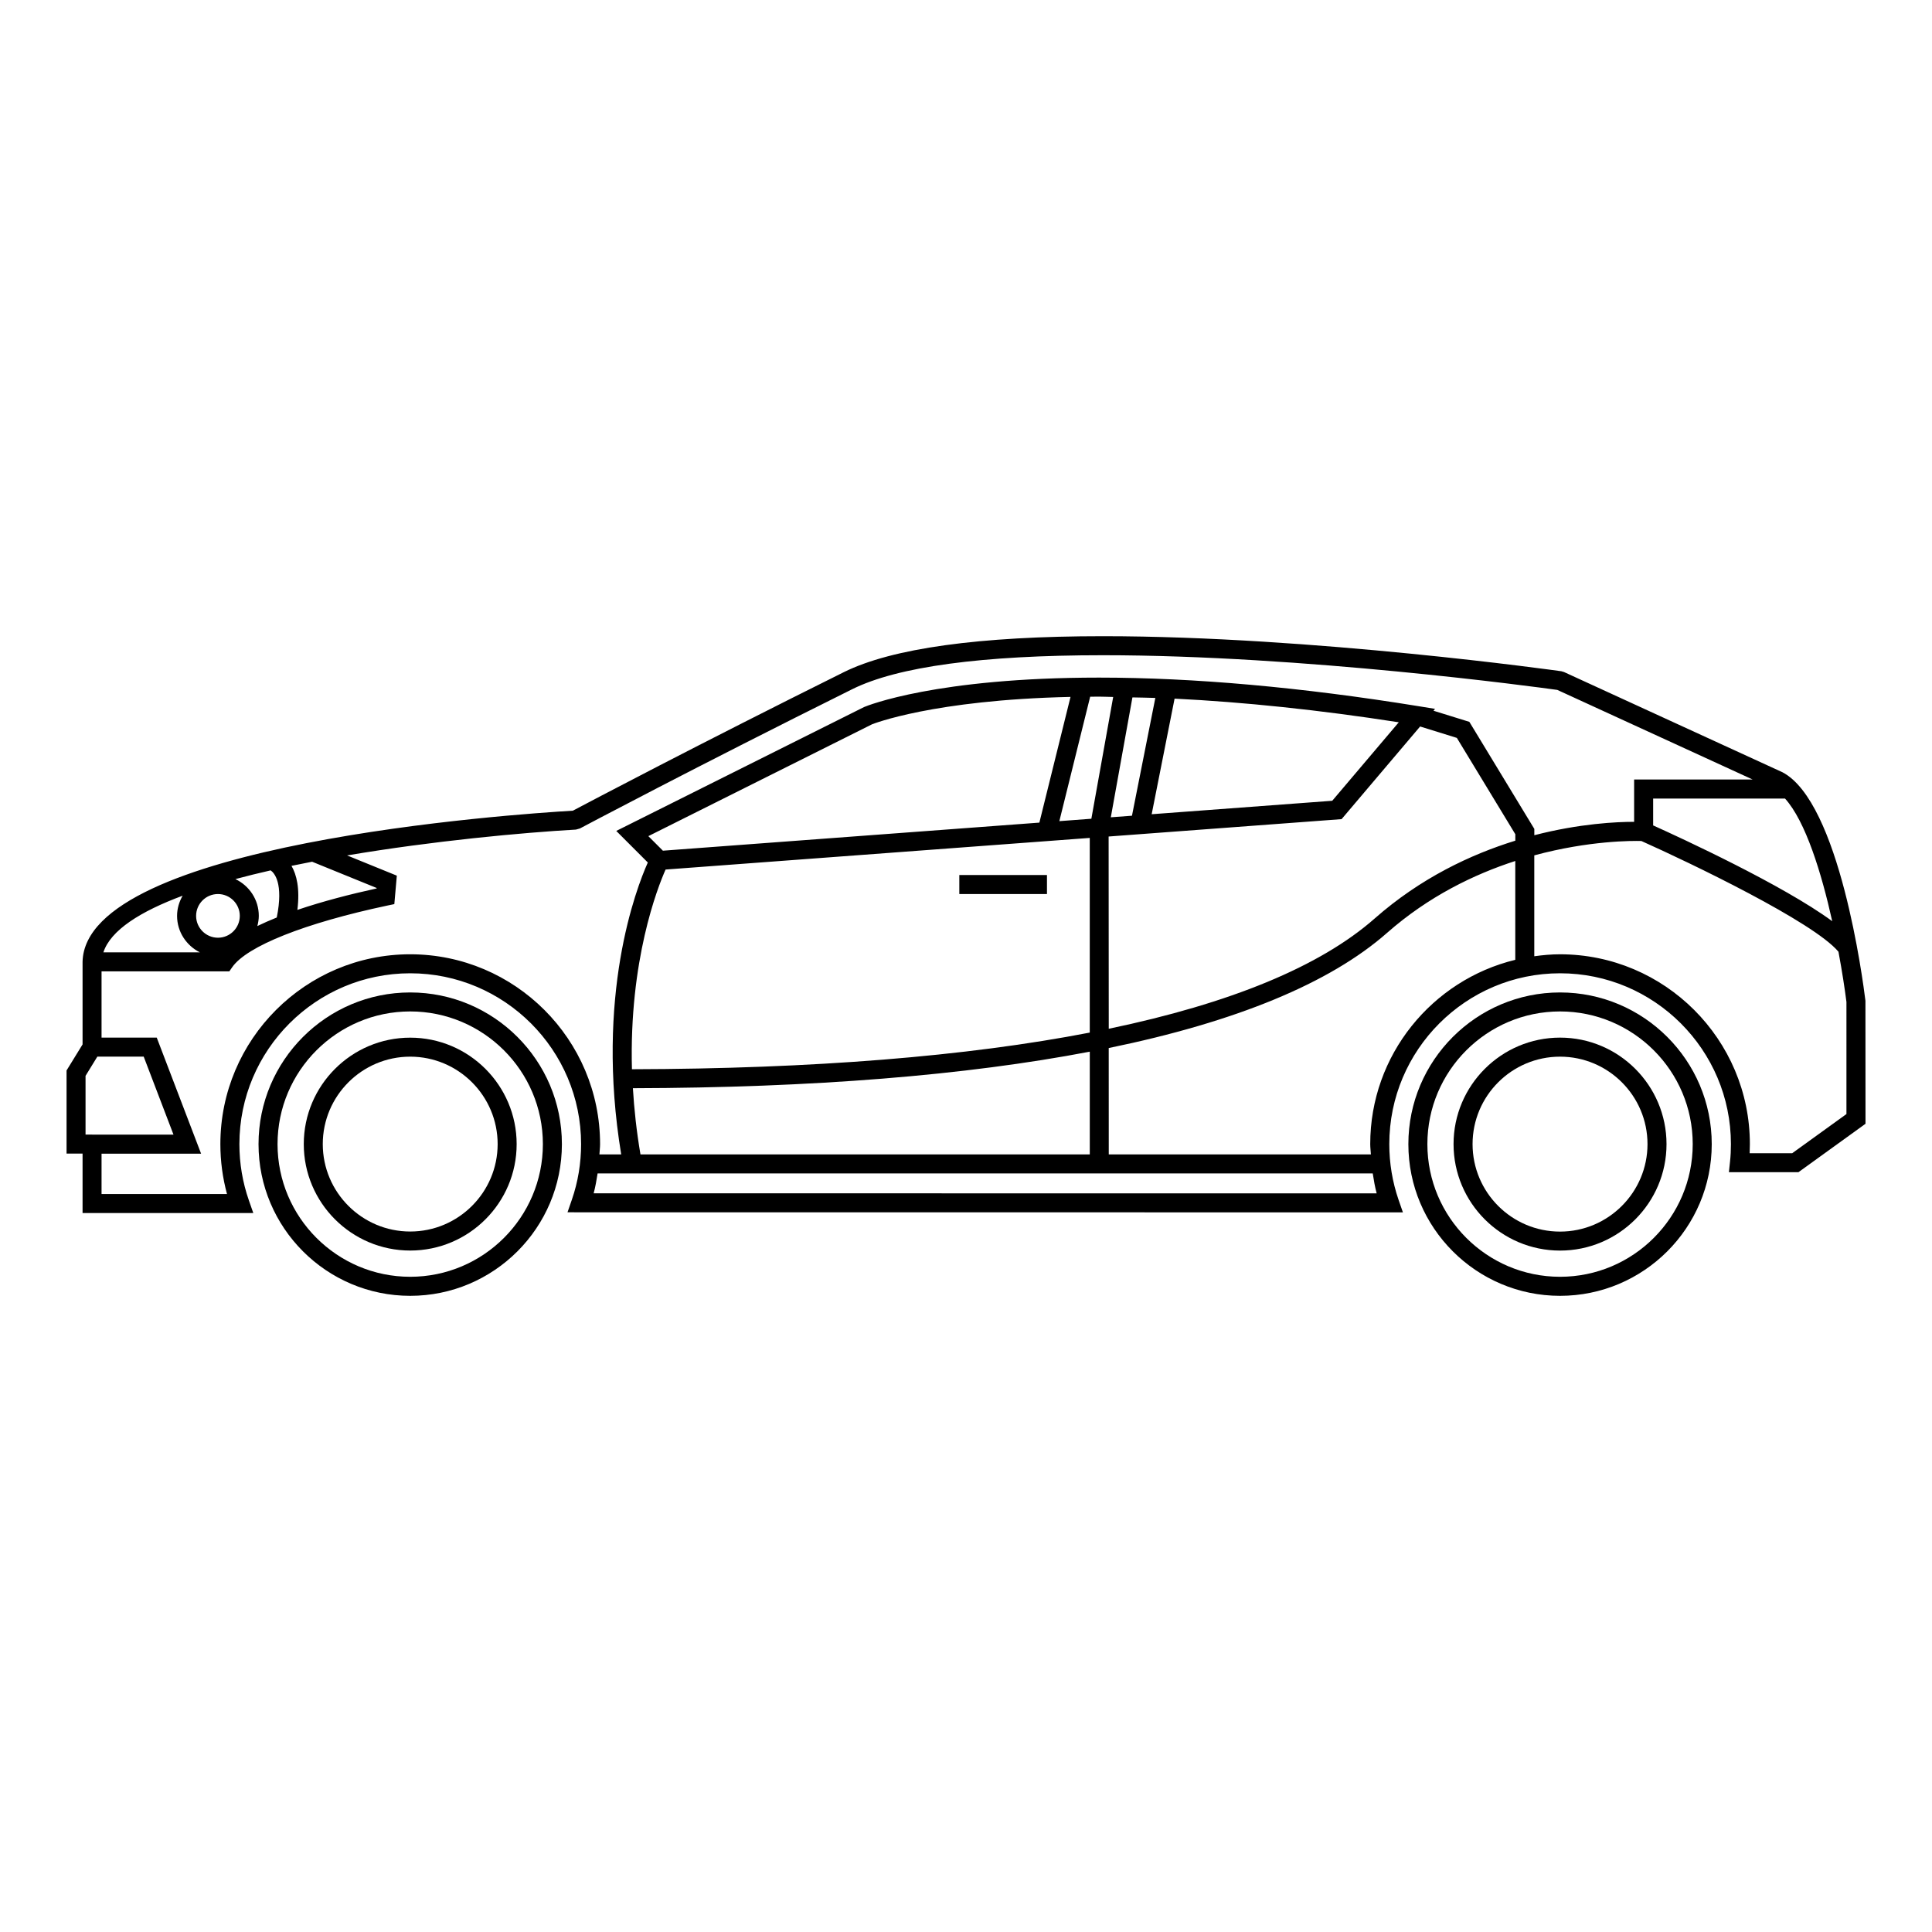
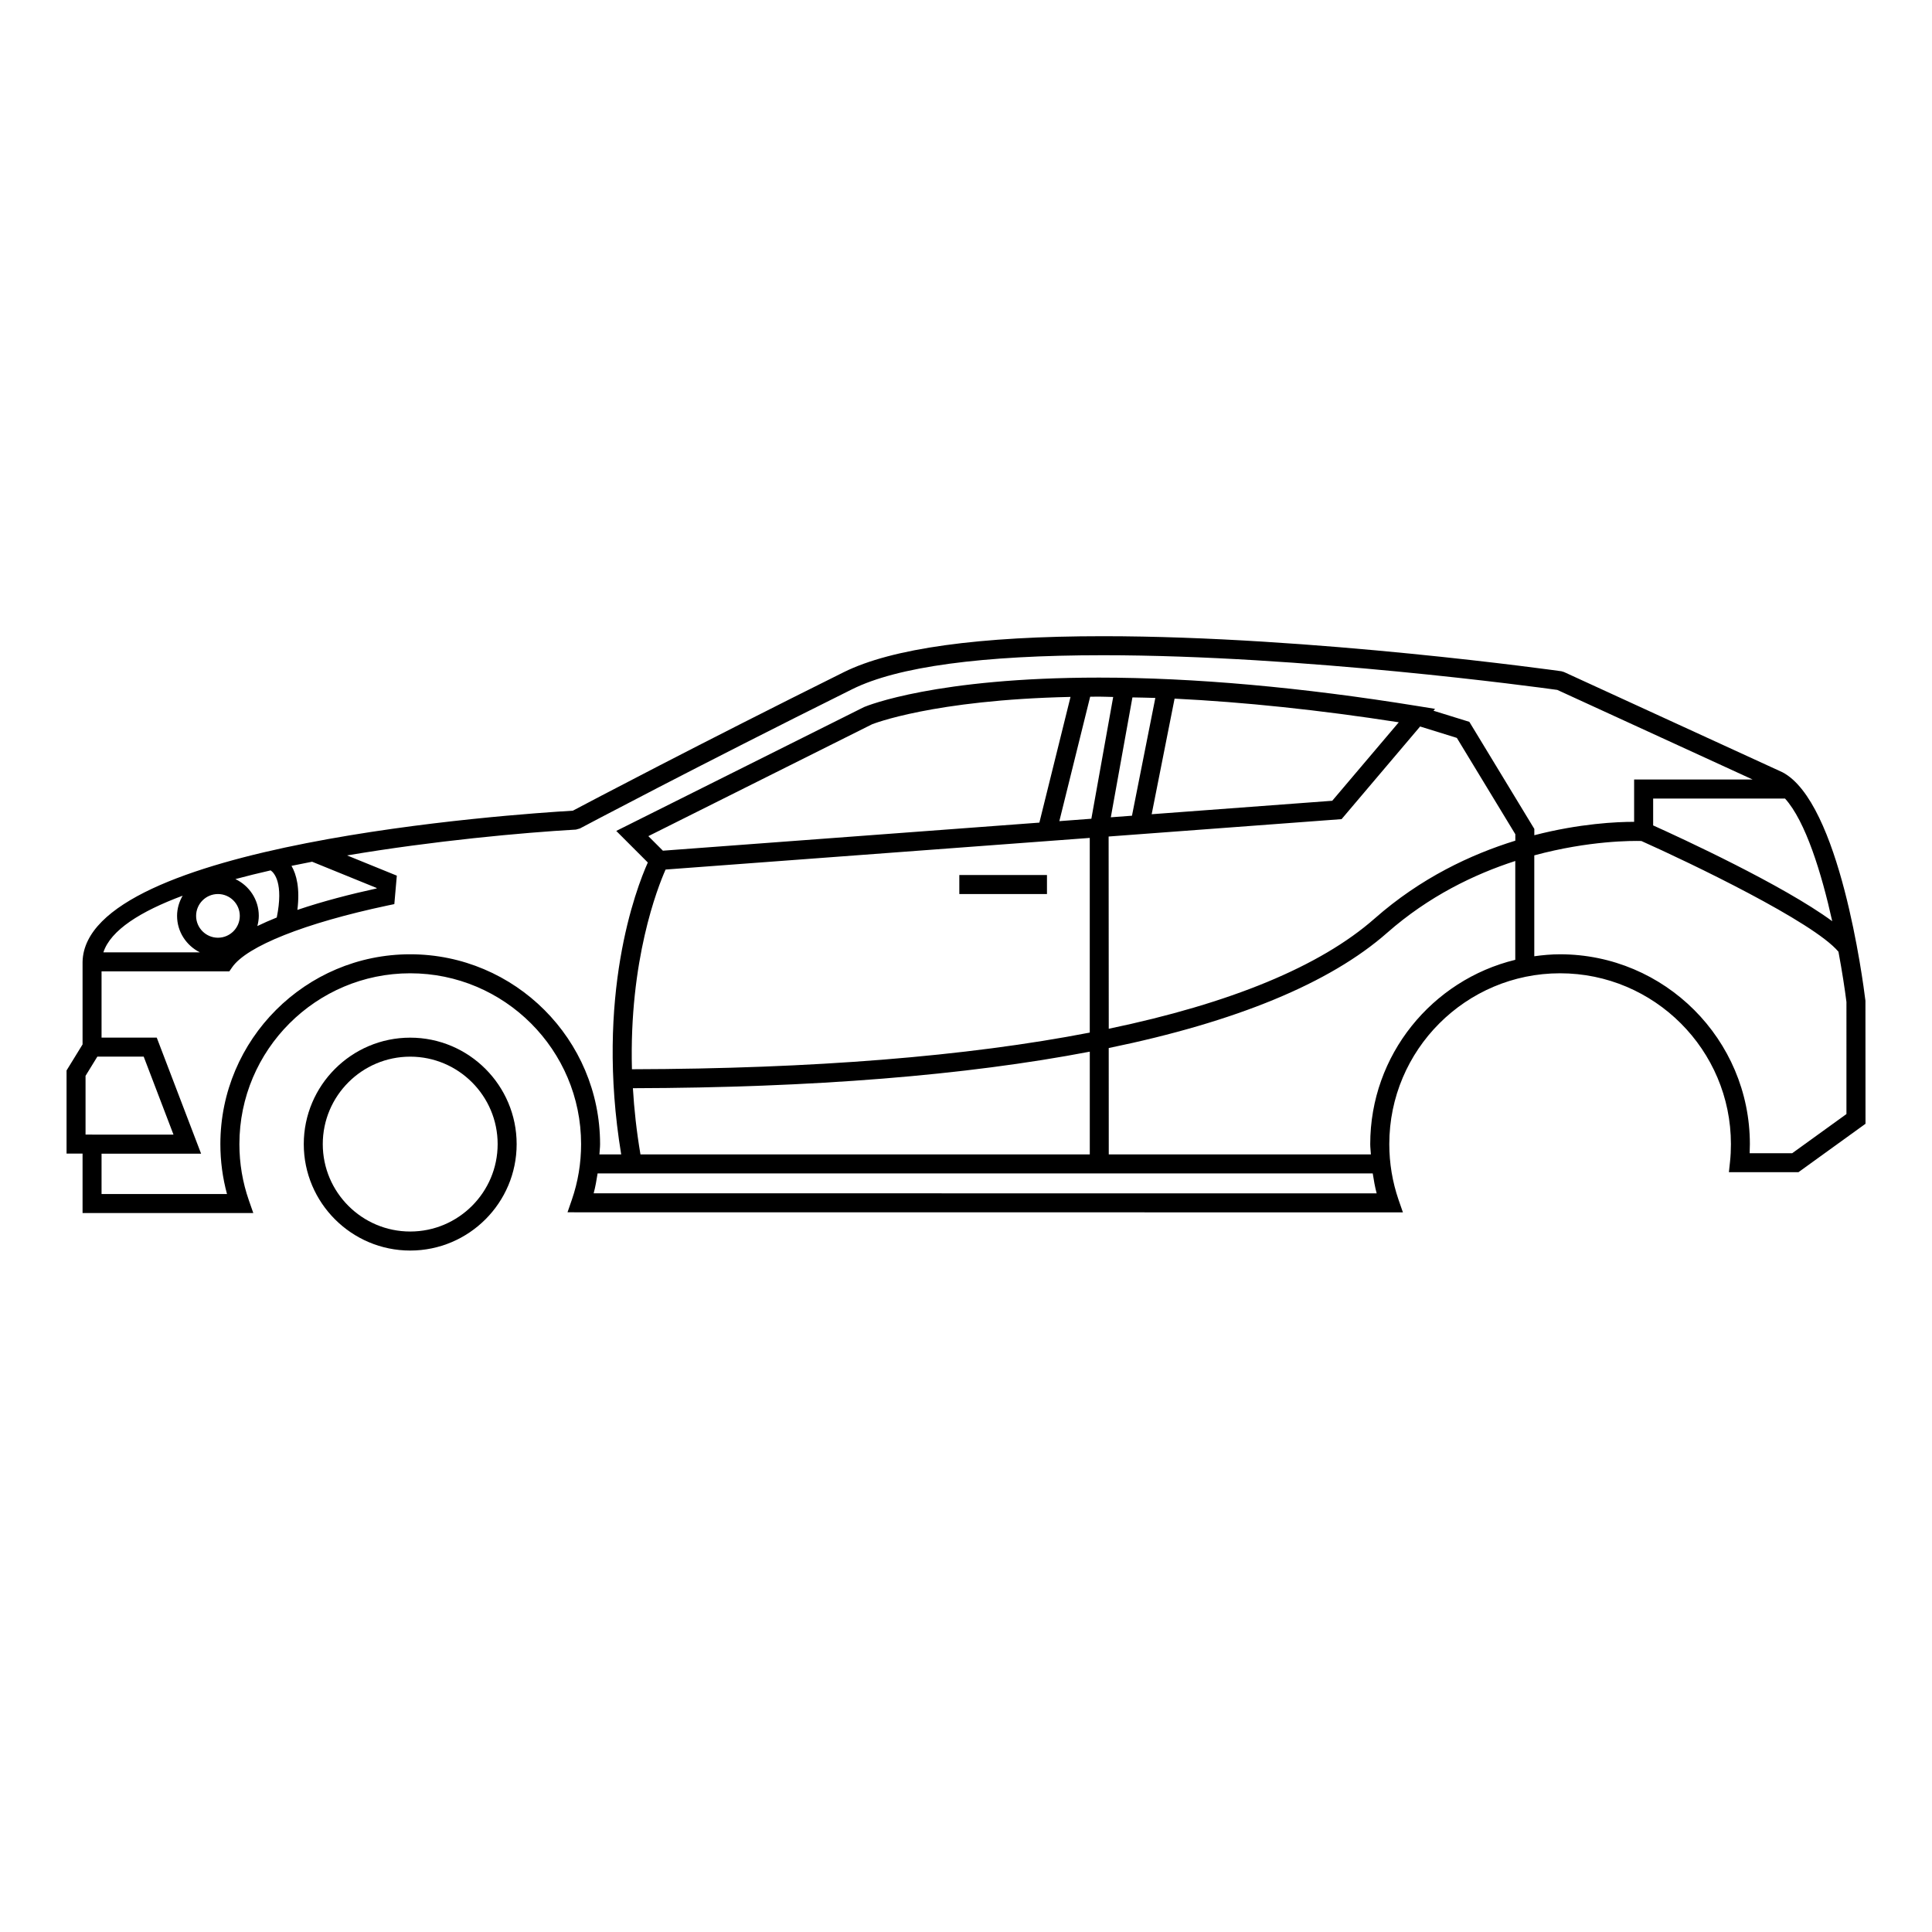
<svg xmlns="http://www.w3.org/2000/svg" fill="#000000" width="800px" height="800px" version="1.1" viewBox="144 144 512 512">
  <g>
-     <path d="m252.71 407.01c-22.164 0-40.199 18.027-40.199 40.199s18.035 40.199 40.199 40.199c22.164 0 40.199-18.027 40.199-40.199 0-22.176-18.039-40.199-40.199-40.199zm0 75.352c-19.387 0-35.16-15.773-35.16-35.16s15.773-35.16 35.16-35.16c19.387 0 35.16 15.773 35.16 35.16s-15.773 35.16-35.16 35.16z" />
    <path d="m252.71 418.99c-15.551 0-28.207 12.656-28.207 28.215 0 15.547 12.656 28.203 28.207 28.203 15.551 0 28.207-12.645 28.207-28.203 0-15.559-12.656-28.215-28.207-28.215zm0 51.375c-12.777 0-23.172-10.395-23.172-23.164 0-12.781 10.395-23.176 23.172-23.176 12.777 0 23.172 10.398 23.172 23.176-0.004 12.773-10.395 23.164-23.172 23.164z" />
-     <path d="m557.43 407.01c-22.168 0-40.199 18.027-40.199 40.199s18.027 40.199 40.199 40.199c22.172 0 40.199-18.027 40.199-40.199 0-22.176-18.043-40.199-40.199-40.199zm0 75.352c-19.387 0-35.16-15.773-35.16-35.16s15.766-35.16 35.16-35.16c19.387 0 35.16 15.773 35.16 35.16s-15.773 35.16-35.16 35.16z" />
-     <path d="m557.43 418.98c-15.559 0-28.223 12.664-28.223 28.223s12.664 28.215 28.223 28.215c15.559 0 28.215-12.656 28.215-28.215-0.004-15.555-12.656-28.223-28.215-28.223zm0 51.406c-12.793 0-23.184-10.398-23.184-23.184s10.398-23.176 23.184-23.176c12.785 0 23.176 10.395 23.176 23.176 0 12.777-10.406 23.184-23.176 23.184z" />
    <path d="m638.36 409.21c-0.66-5.356-6.836-52.633-22-60.559l-57.879-26.555-0.699-0.207c-0.648-0.09-66.02-9.289-121.46-9.289-32.848 0-55.969 3.211-68.703 9.531-38.664 19.211-67.73 34.551-71.809 36.711-15.652 0.918-129.24 8.66-129.93 40.055v21.887l-4.242 6.898v22.031h4.242v15.754h45.246l-1.168-3.344c-1.668-4.781-2.516-9.789-2.516-14.918 0-24.965 20.309-45.273 45.266-45.273 24.973 0 45.289 20.309 45.289 45.273 0 5.059-0.82 10.016-2.449 14.73l-1.152 3.336 221.39 0.02-1.16-3.344c-1.621-4.727-2.449-9.684-2.449-14.742 0-24.965 20.297-45.273 45.254-45.273 24.973 0 45.281 20.309 45.281 45.273 0 1.566-0.07 3.117-0.238 4.656l-0.297 2.785h18.43l17.77-12.832zm-8.801-21.082c-13.059-9.602-40.02-22.031-47.457-25.383v-7.125h34.945c5.449 6.012 9.68 19.762 12.512 32.508zm-427.8-7.199c3.195 0 5.789 2.602 5.789 5.789 0 3.195-2.602 5.789-5.789 5.789s-5.789-2.602-5.789-5.789c0-3.191 2.594-5.789 5.789-5.789zm4.625-3.961c3.012-0.812 6.137-1.578 9.34-2.309 0.945 0.641 3.473 3.367 1.621 12.488-1.805 0.727-3.527 1.48-5.144 2.266 0.227-0.871 0.383-1.77 0.383-2.707 0.004-4.301-2.547-8-6.199-9.738zm14.863-3.508c1.805-0.379 3.629-0.734 5.465-1.094l17.109 6.961-0.012 0.121c-6.812 1.492-14.227 3.387-21 5.688 0.711-5.703-0.219-9.367-1.562-11.676zm-28.848 7.91c-0.906 1.582-1.473 3.391-1.473 5.344 0 4.242 2.481 7.883 6.039 9.664h-25.566c1.914-5.875 9.828-10.852 21-15.008zm-25.73 63.305v-15.566l3.133-5.098h12.277l7.898 20.676-21.586-0.004v-0.012zm86.035-47.781c-27.738 0-50.305 22.57-50.305 50.309 0 4.508 0.594 8.934 1.758 13.227h-33.246v-10.695h26.379l-11.75-30.754h-14.629v-17.566h33.867l0.754-1.09c3.883-5.586 19.27-11.703 41.145-16.348l1.824-0.379 0.66-7.543-13.18-5.359c22.883-3.863 46.422-6.039 60.652-6.848l1.043-0.293c0.297-0.16 30.703-16.305 72.172-36.91 12.035-5.977 34.395-9.004 66.461-9.004 52.949 0 115.09 8.453 120.39 9.191l51.766 23.746h-31.406v11.215c-4.535-0.004-14.395 0.434-26.449 3.547v-1.672l-17.219-28.371-9.508-2.949 0.422-0.492-4.41-0.715c-31.023-5.027-59.516-7.57-84.664-7.57-43.074 0-61.34 7.418-62.25 7.805l-65.668 32.828 8.363 8.367c-3.125 6.973-13.965 35.316-7.055 77.359h-5.773c0.051-0.906 0.176-1.809 0.176-2.727 0.004-27.738-22.57-50.309-50.32-50.309zm61.023 53.035c-1.043-6.152-1.676-11.996-2.004-17.543 47.723-0.117 88.312-3.414 121.08-9.684v27.227zm-2.258-22.57c-0.77-28.883 6.781-48.105 8.918-52.922l112.41-8.383v51.59c-32.578 6.309-73.281 9.594-121.33 9.715zm203.22-91.945-17.633 20.797-47.852 3.566 6.07-30.633c18.398 0.91 38.254 2.981 59.414 6.269zm-70.707 24.758-5.606 0.418 5.727-31.773c2.016 0.047 4.004 0.066 6.07 0.141zm-10.762 0.801-8.484 0.637 8.168-32.973c0.785-0.004 1.527-0.023 2.332-0.023 1.219 0 2.527 0.074 3.769 0.09zm-13.777 1.027-99.77 7.441-3.856-3.856 59.262-29.633c0.168-0.066 16.09-6.469 52.617-7.266zm18.352 3.684 61.738-4.606 20.812-24.551 9.734 3.023 15.496 25.527v1.707c-11.777 3.641-25.066 9.871-37.273 20.625-14.453 12.73-38.289 22.512-70.473 29.223zm-136.47 94.551c0.465-1.723 0.766-3.492 1.043-5.266h205.42c0.277 1.785 0.578 3.551 1.043 5.285zm205.8-13.031c0 0.918 0.125 1.82 0.176 2.727h-69.469l-0.012-28.191c33.684-6.926 58.609-17.168 73.797-30.551 10.992-9.668 23.062-15.496 33.945-19.02v26.191c-22.02 5.352-38.438 25.191-38.438 48.844zm126.2-7.969-14.379 10.383h-11.273c0.039-0.805 0.059-1.602 0.059-2.414 0-27.738-22.57-50.309-50.32-50.309-2.312 0-4.574 0.211-6.812 0.52v-26.738c14.555-3.941 26.066-3.871 28.379-3.805 12.844 5.734 45.66 21.461 52.23 29.344 0.992 5.309 1.703 10.02 2.117 13.316z" />
    <path d="m398.23 375.89h23.227v5.039h-23.227z" />
  </g>
</svg>